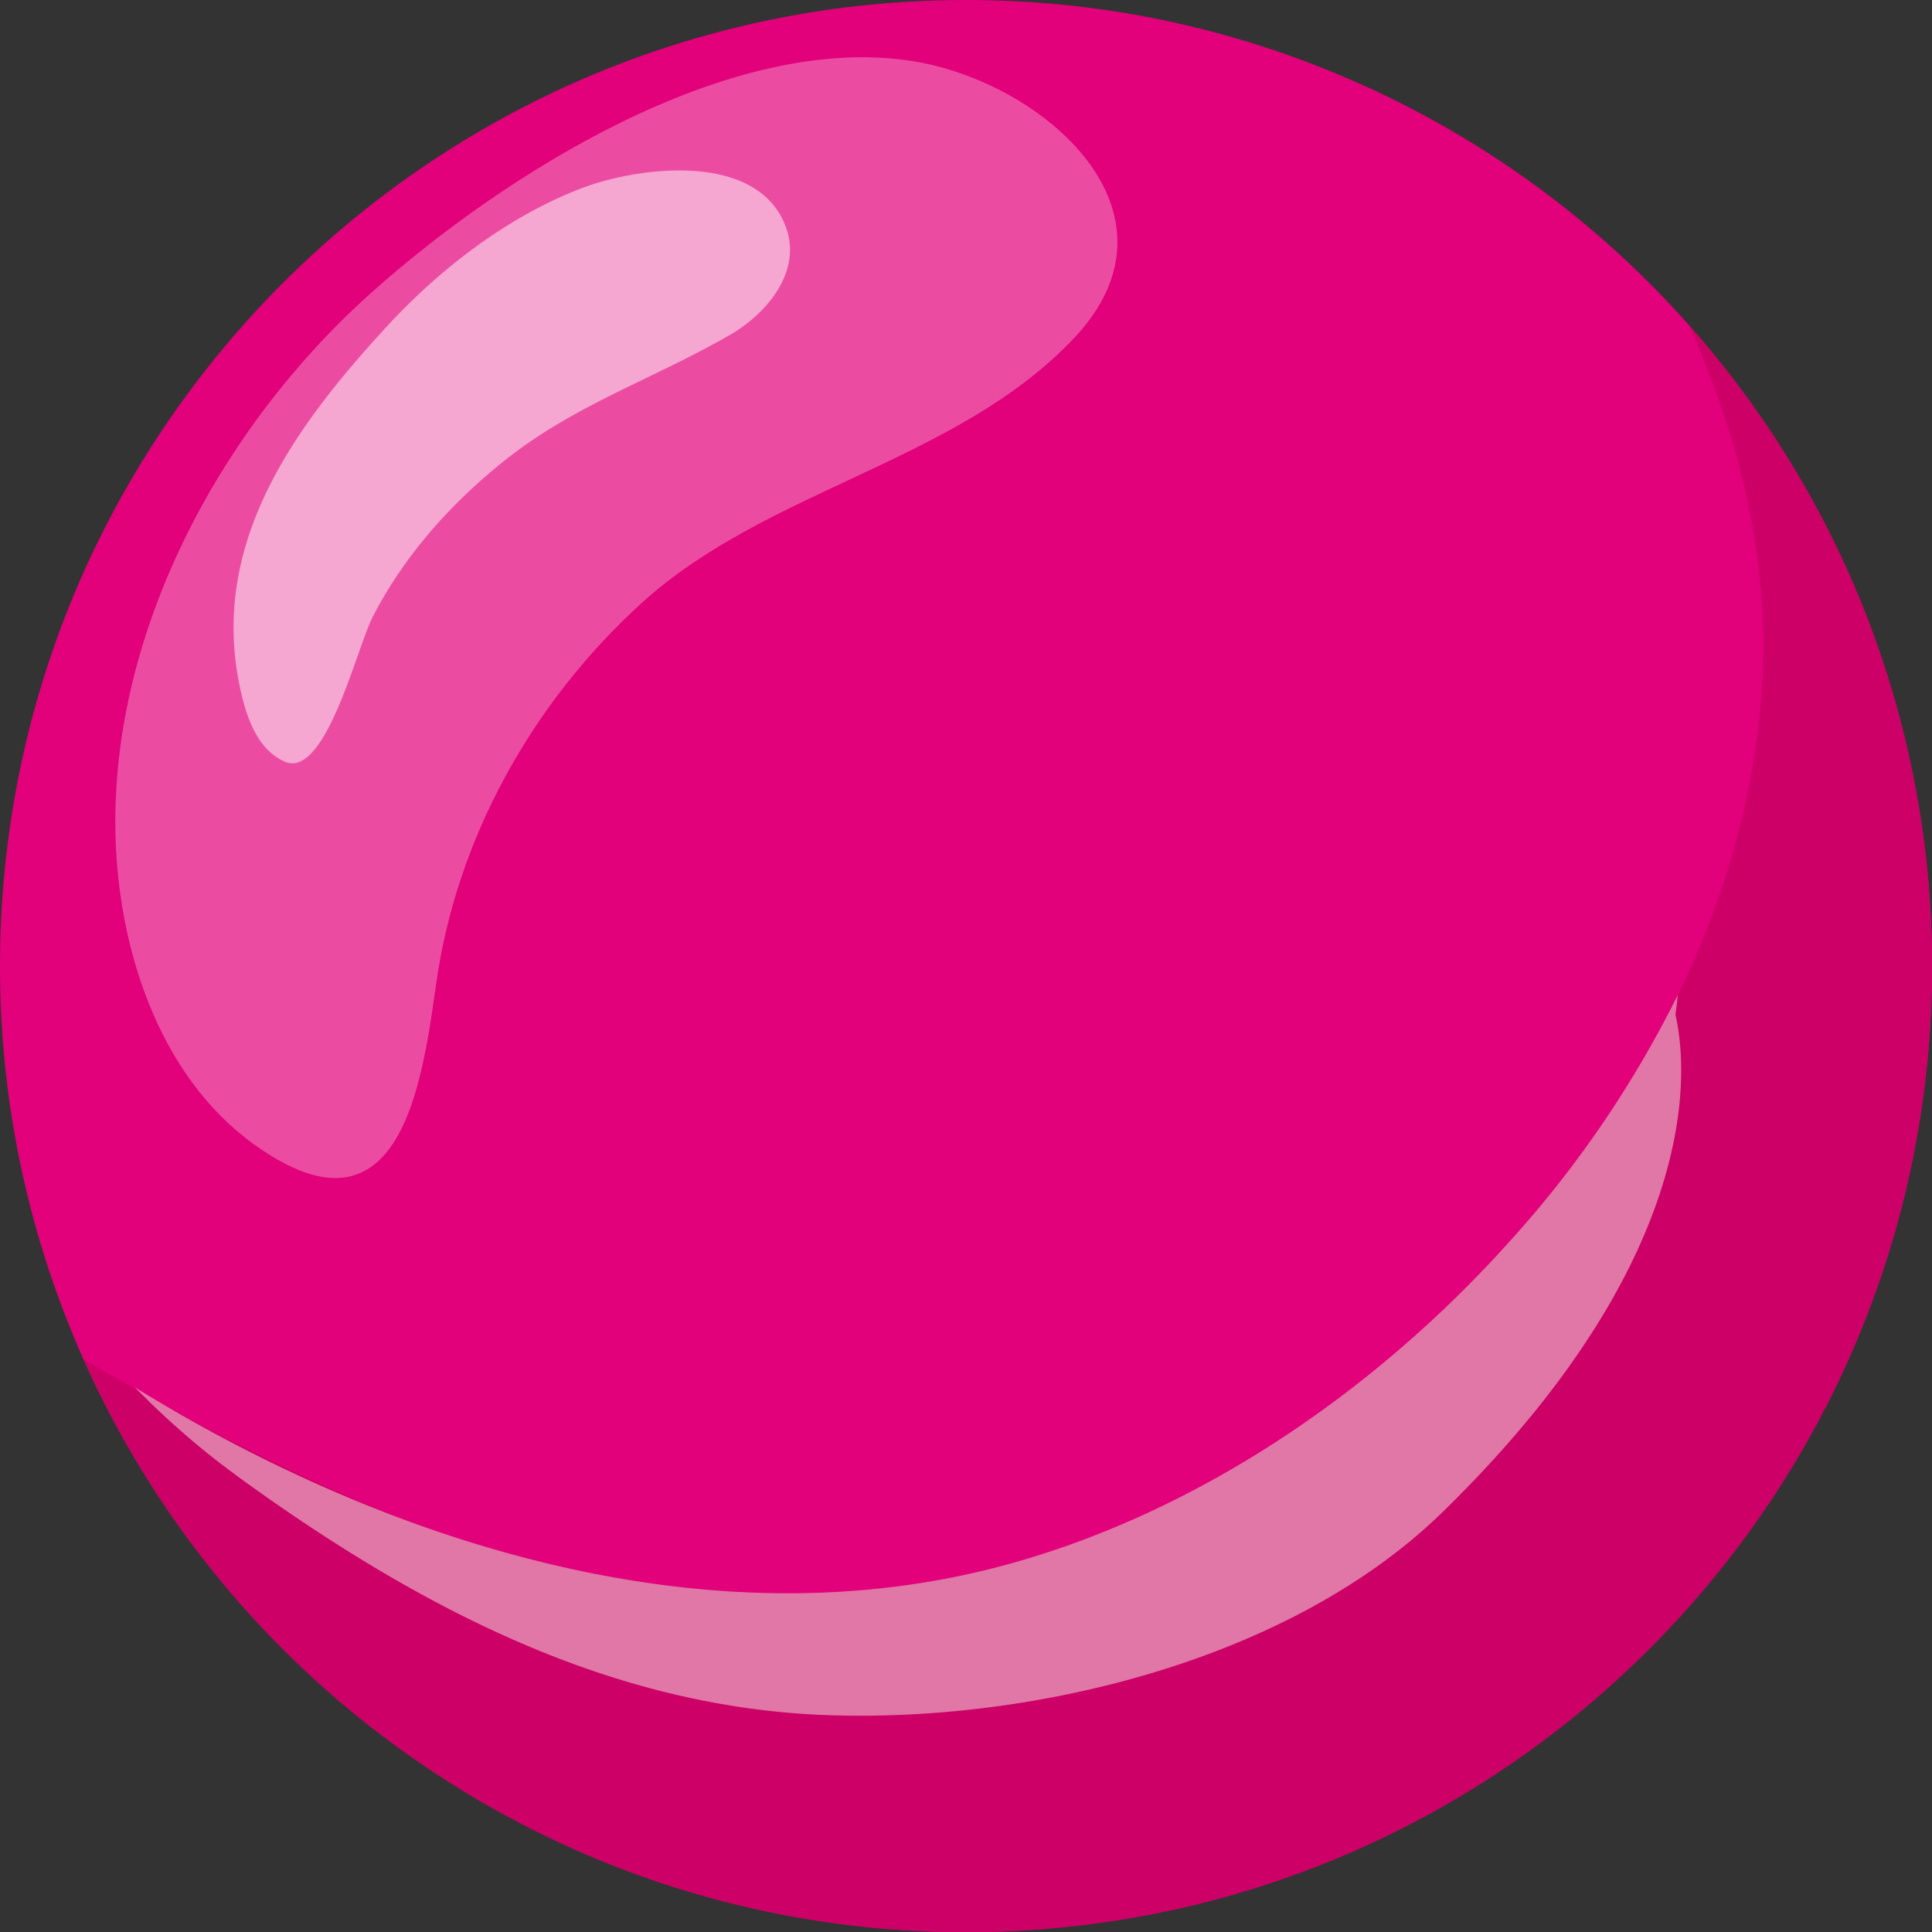
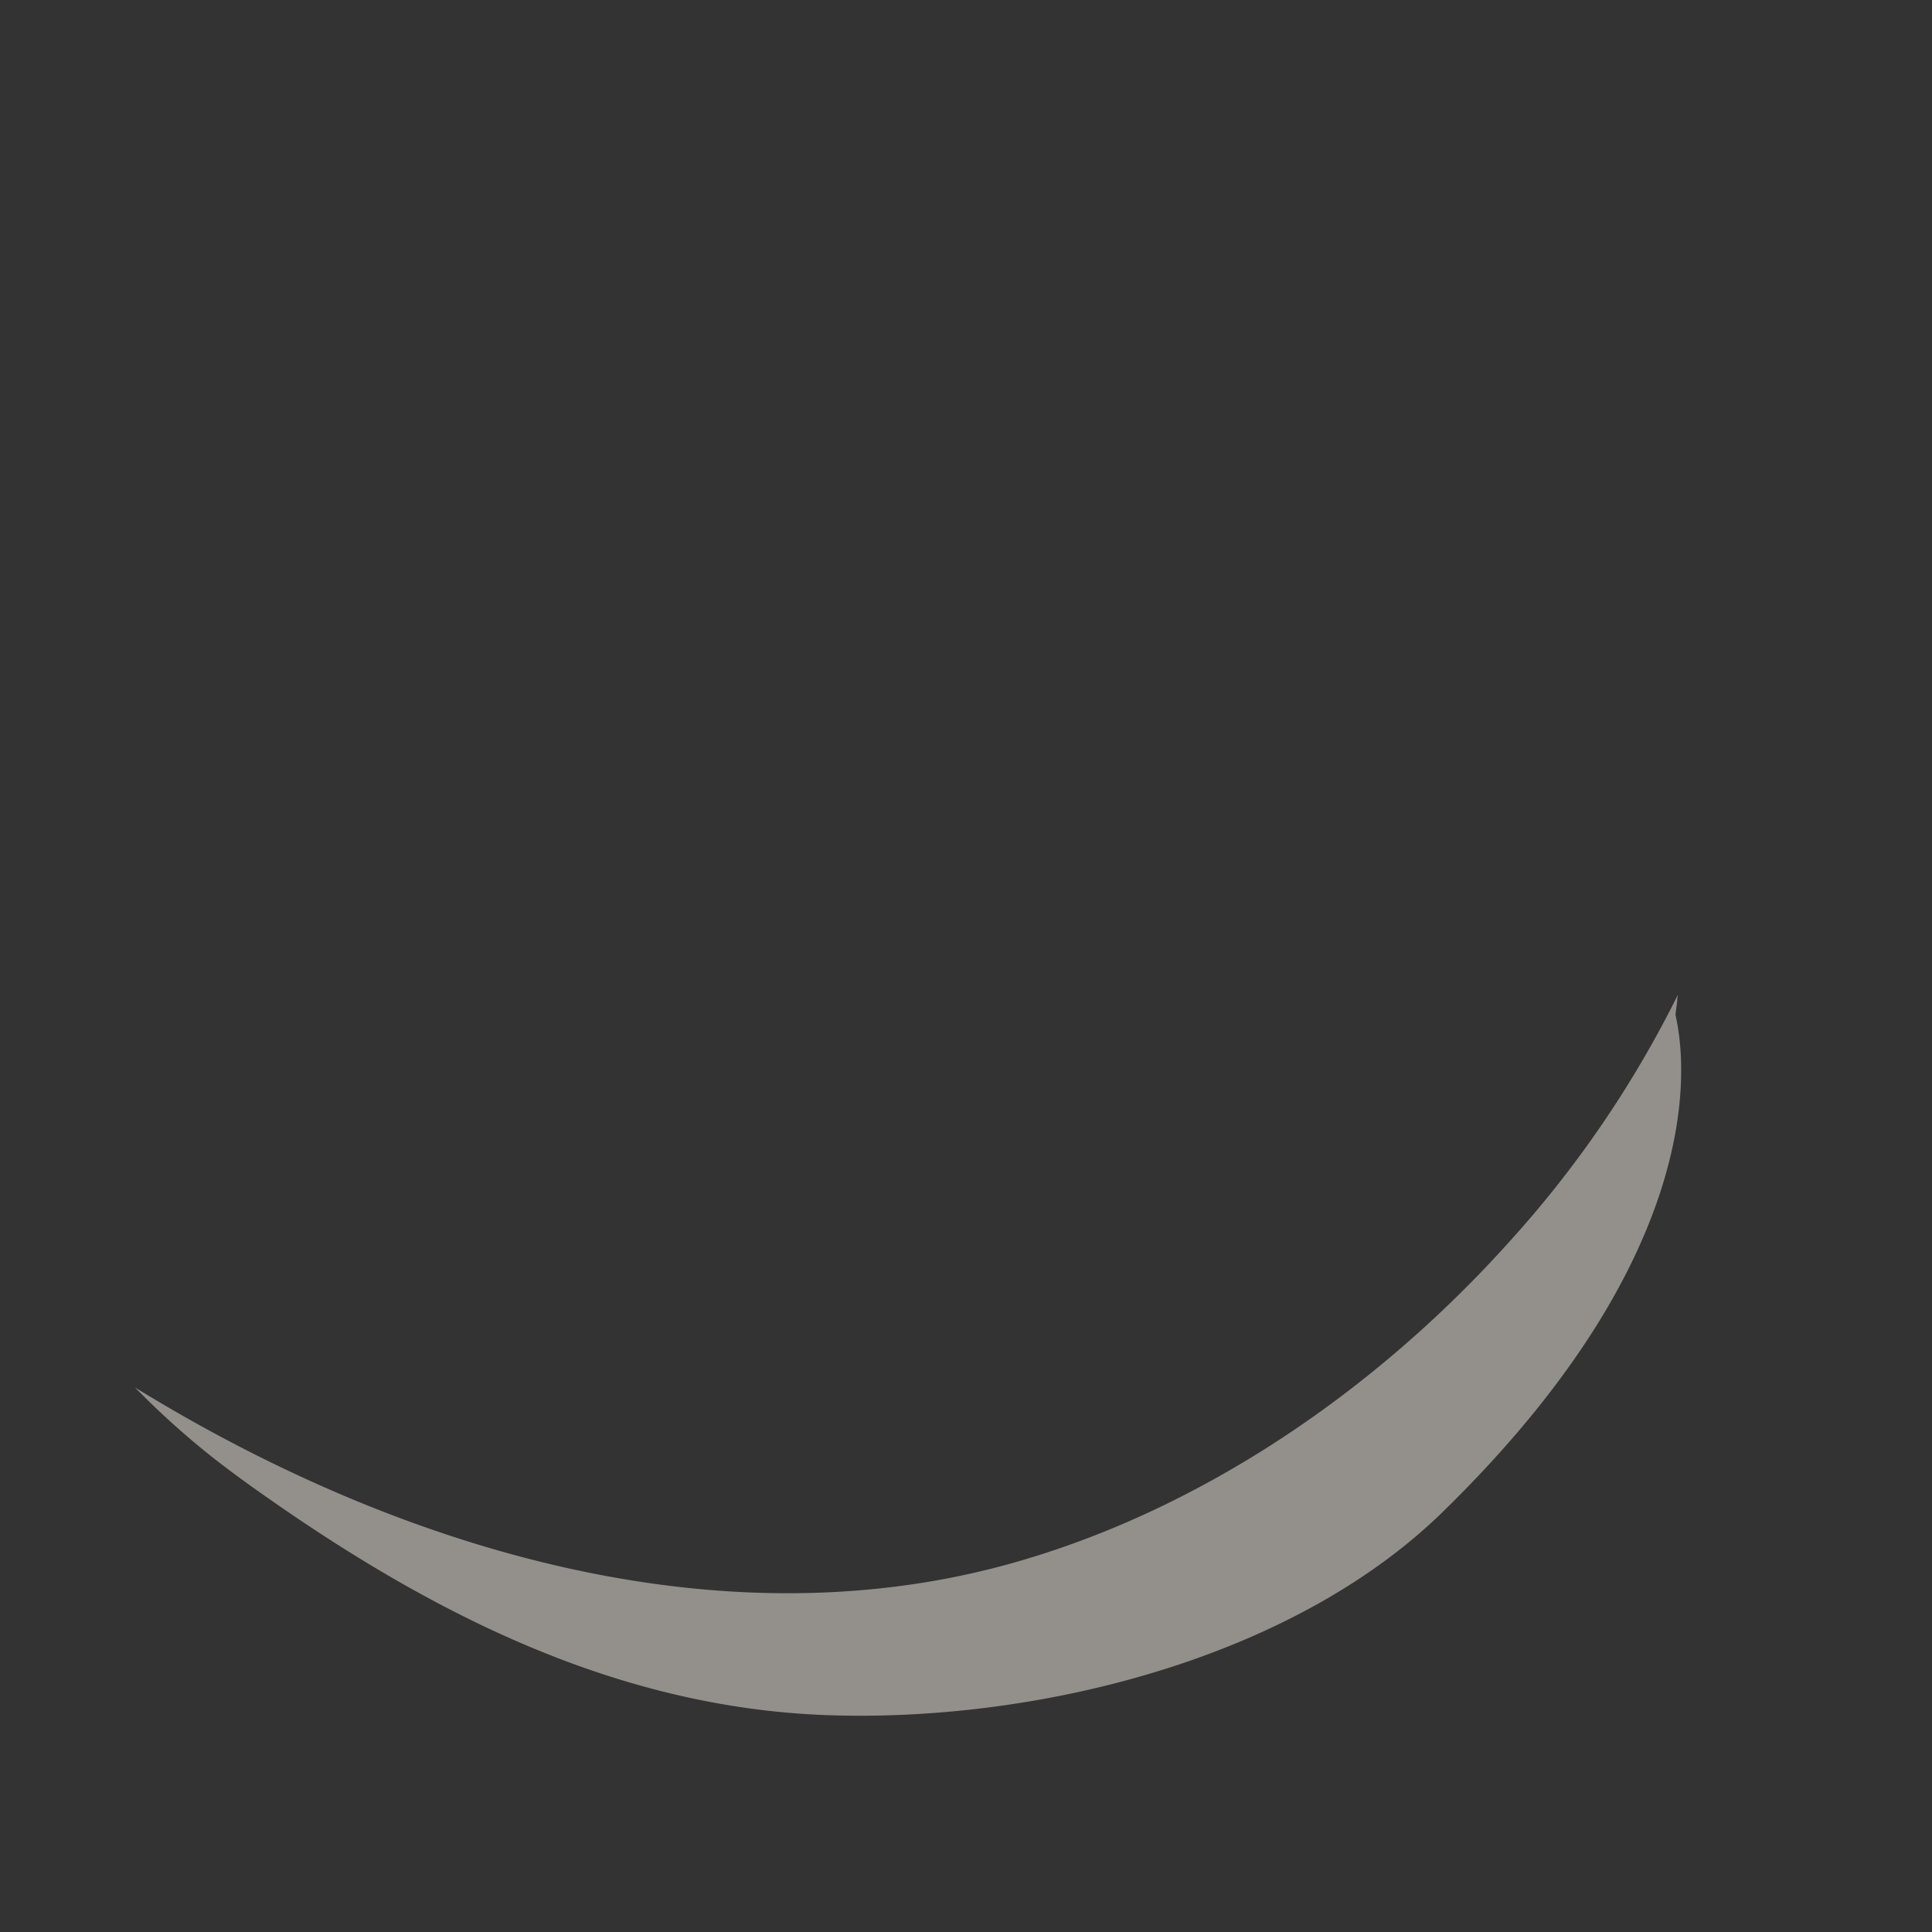
<svg xmlns="http://www.w3.org/2000/svg" width="394.35" height="394.35" viewBox="0 0 394.35 394.35">
  <rect x="0" y="0" width="394.35" height="394.35" fill="#333333" stroke="none" />
  <defs>
    <style>
      .cls-1 {
        isolation: isolate;
      }

      .cls-2 {
        fill: #e2007b;
      }

      .cls-3 {
        fill: #c06;
      }

      .cls-4 {
        fill: #f4eee7;
        mix-blend-mode: multiply;
      }

      .cls-4, .cls-6 {
        opacity: 0.5;
      }

      .cls-5, .cls-6 {
        fill: #fff;
      }

      .cls-5 {
        opacity: 0.3;
        mix-blend-mode: overlay;
      }
    </style>
  </defs>
  <title>YCUZD_230804_5432_rozā bumbaAsset 9</title>
  <g class="cls-1">
    <g id="Layer_2" data-name="Layer 2">
      <g id="Layer_1-2" data-name="Layer 1">
-         <path class="cls-2" d="M394.35,197.18c0,108.89-88.28,197.17-197.17,197.17a196.16,196.16,0,0,1-112.12-35c-.24-.15-.47-.31-.71-.48q-4.42-3.08-8.66-6.4A196.81,196.81,0,0,1,0,197.18C0,88.28,88.28,0,197.18,0A198.91,198.91,0,0,1,230,2.71,197.19,197.19,0,0,1,394.35,197.18Z" />
-         <path class="cls-3" d="M344.83,66.52c.17.39.35.77.52,1.16,10.25,23.41,16.16,48.29,14.21,74-3.22,42.37-23.35,80.47-51.42,111.77-27.06,30.16-62.94,55-102.26,65.86-41.65,11.49-87.75,5.12-127.35-10.76-21.45-8.61-41.67-19.48-61.49-31.1a197.76,197.76,0,0,0,58.65,75.05q4.25,3.31,8.66,6.4c.24.17.47.33.71.48a196.16,196.16,0,0,0,112.12,35c108.89,0,197.17-88.28,197.17-197.17A196.47,196.47,0,0,0,344.83,66.52Z" />
        <path class="cls-4" d="M44.45,298.3q2.61,2,5.28,3.95c35.86,25.84,74.75,46.28,119.21,47.84,41.76,1.47,94.29-11,125.5-41.44C355.25,249.32,341.85,208.12,342,207s.38-3,.36-2.87c0-.35.07-.7.11-1.06a220.84,220.84,0,0,1-34.34,50.33c-27.06,30.16-62.94,55-102.26,65.86-60.74,16.75-126.27-4-178.31-36.06A167.33,167.33,0,0,0,44.45,298.3Z" />
-         <path class="cls-5" d="M76.71,237.44C84.82,230.66,87.21,213.78,89,201c4.13-29.91,19.75-57.74,42-77.94,25.69-23.3,64.15-28.68,88.14-53.95,24.42-25.73-6.11-52.34-32.76-56.62C148.57,6.41,102.15,36.07,75.51,60,44.8,87.52,22,129.85,23.62,171.94c.91,23.41,9.68,49.58,30.2,63C64.46,242,71.69,241.64,76.71,237.44Z" />
-         <path class="cls-6" d="M154.33,38.68c-9.69-6.45-26.75-3.71-35.93-.14C103.33,44.4,89.64,55,78.75,66.86c-19.53,21.24-37,45.65-29.15,76.08,1.28,4.92,3.54,10.13,8.13,12.34a4.2,4.2,0,0,0,2.49.5c7.44-1.31,12.82-24.13,16-30.15,6.47-12.47,16.08-23.16,27.06-31.85,14.22-11.26,30.47-16.59,45.85-25.5,7.17-4.16,14.32-12.46,11.49-21.31A15.38,15.38,0,0,0,154.33,38.68Z" />
      </g>
    </g>
  </g>
</svg>